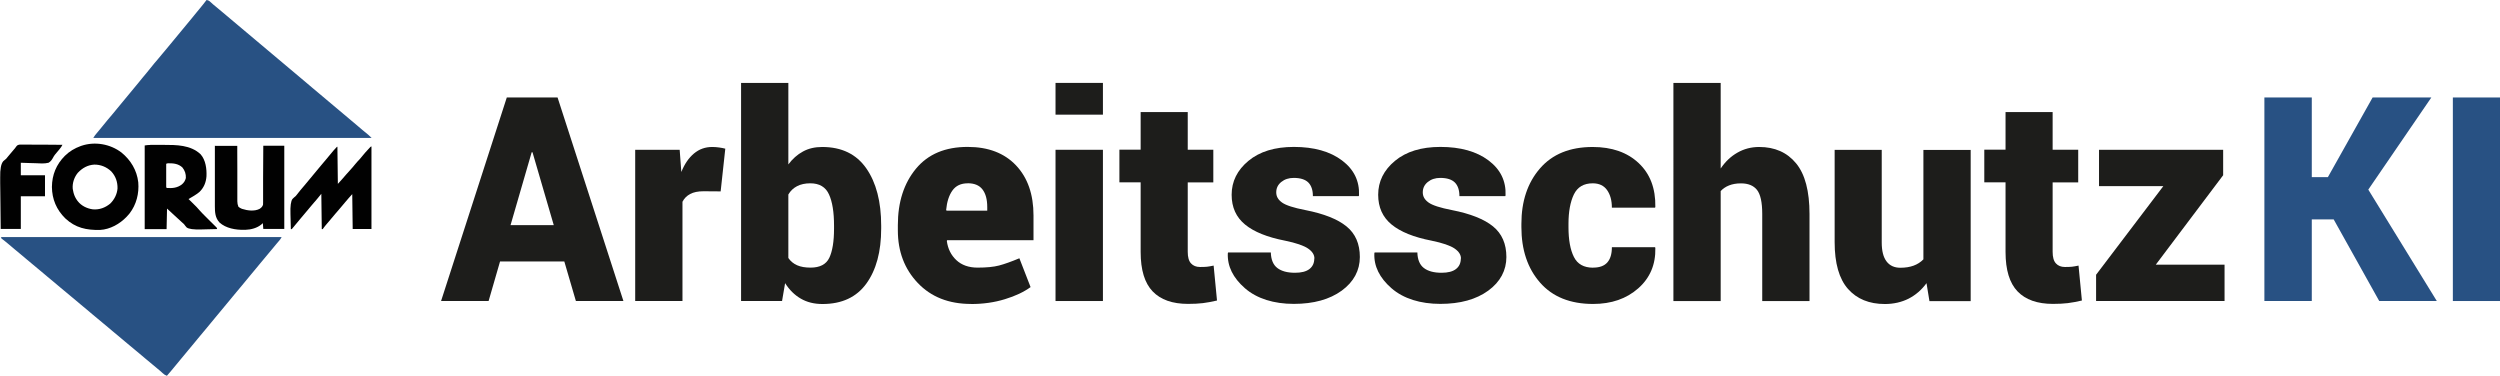
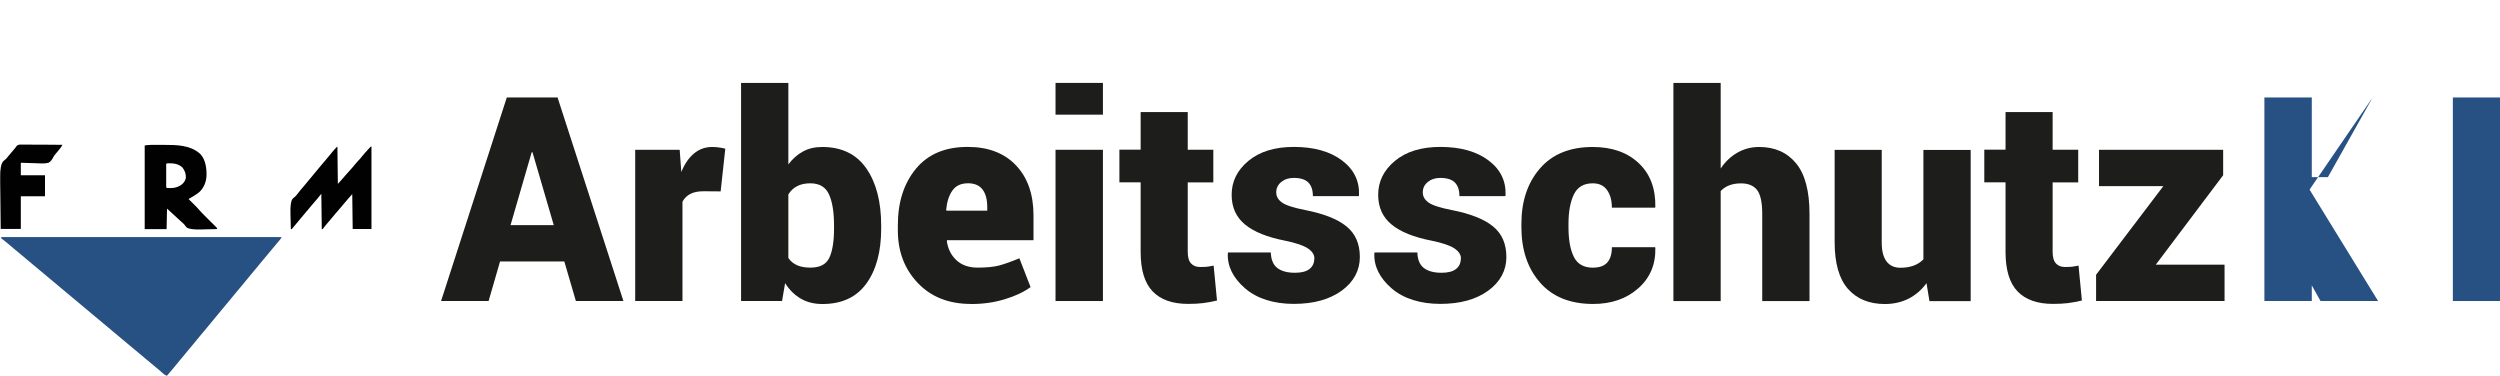
<svg xmlns="http://www.w3.org/2000/svg" id="Ebene_1" viewBox="0 0 392.91 59.05">
  <defs>
    <style>
      .cls-1 {
        fill: #285183;
      }

      .cls-2 {
        fill: #1d1d1b;
      }

      .cls-3 {
        fill: #010101;
      }
    </style>
  </defs>
  <g>
    <path class="cls-1" d="M.11,37.26h44.15c-.14.29-.32.5-.53.74-.08.09-.15.18-.23.27q-.06.07-.11.13c-.15.17-.29.34-.43.52-.23.28-.46.56-.7.84-.24.28-.47.56-.7.84-.26.32-.53.64-.8.96-.26.3-.51.61-.76.92-.18.22-.37.44-.55.66-.23.26-.45.53-.66.8-.25.31-.5.62-.76.92-.21.24-.41.48-.61.73-.26.32-.53.64-.8.96-.2.24-.4.48-.6.73-.26.32-.53.64-.8.96-.26.3-.51.61-.76.92-.18.22-.37.44-.55.66-.23.26-.45.53-.66.8-.25.31-.5.62-.76.92-.21.24-.41.48-.61.73-.26.32-.53.64-.8.96-.2.24-.4.48-.6.73-.26.32-.53.64-.8.96-.26.3-.51.61-.76.92-.18.22-.37.44-.55.66-.23.26-.45.53-.66.8-.48.6-.98,1.18-1.48,1.76-.28-.1-.46-.22-.68-.43-.24-.23-.49-.44-.75-.65-.3-.25-.6-.5-.9-.75-.35-.3-.71-.6-1.07-.89-.22-.18-.44-.36-.65-.55-.28-.24-.56-.47-.84-.7-.32-.26-.64-.53-.96-.8-.24-.2-.48-.4-.72-.6-.34-.28-.68-.56-1.01-.85-.31-.27-.63-.53-.94-.78-.22-.18-.44-.36-.65-.55-.28-.24-.56-.47-.84-.7-.32-.26-.64-.53-.96-.8-.24-.2-.48-.4-.72-.6-.34-.28-.68-.56-1.01-.85-.31-.27-.63-.53-.94-.78-.22-.18-.44-.36-.65-.55-.28-.24-.56-.47-.84-.7-.32-.26-.64-.53-.96-.8-.24-.2-.48-.4-.72-.6-.34-.28-.68-.56-1.01-.85-.31-.27-.63-.53-.94-.78-.22-.18-.44-.36-.65-.55-.28-.24-.56-.47-.84-.7-.32-.26-.64-.53-.96-.8-.24-.2-.48-.4-.72-.6-.34-.28-.68-.56-1.01-.85-.31-.27-.63-.53-.94-.78-.22-.18-.44-.36-.65-.55q-.68-.59-1.39-1.13s-.08-.06-.12-.1v-.14Z" />
-     <path class="cls-1" d="M32.44,0c.31.04.45.14.68.35.24.23.49.45.75.65.3.25.6.5.9.75.29.25.58.5.88.74.34.28.67.56,1.01.85.25.21.5.42.75.63.34.28.67.56,1.01.85.25.21.5.42.75.63.34.28.67.56,1.01.85.25.21.5.42.75.63.34.28.67.56,1.01.85.25.21.5.42.75.63.34.28.67.56,1.01.85.25.21.5.42.75.63.34.28.67.56,1.01.85.25.21.5.42.75.63.34.28.67.56,1.01.85.25.21.5.42.75.63.38.31.75.63,1.12.95.51.44,1.02.87,1.55,1.3.34.28.68.56,1.01.85.25.21.5.42.75.63.34.28.67.56,1.01.85.25.21.5.42.75.63.34.28.67.56,1.01.85.25.21.5.42.75.63.34.28.67.56,1,.85.32.27.64.54.97.8.18.15.35.33.52.49H14.66c.17-.29.35-.53.57-.78.07-.08.14-.16.21-.25q.05-.06.1-.12c.19-.22.37-.45.55-.67.55-.68,1.1-1.35,1.67-2.01.23-.27.46-.55.68-.83.21-.26.42-.51.63-.76.19-.23.38-.46.57-.69.25-.31.51-.62.77-.93.19-.23.38-.46.57-.69.25-.31.51-.62.77-.93.24-.28.47-.57.7-.86.17-.21.34-.42.52-.62.27-.31.53-.63.78-.96.31-.41.65-.79.98-1.18.26-.29.5-.59.75-.9.17-.21.35-.42.53-.63.23-.27.45-.53.67-.81.25-.31.51-.62.77-.93.19-.23.38-.46.57-.69.25-.31.51-.62.77-.93.19-.23.38-.46.57-.69.25-.31.51-.62.77-.93.24-.28.47-.57.7-.86.17-.21.35-.42.52-.63.38-.45.74-.91,1.1-1.38Z" />
-     <path class="cls-3" d="M19.09,23.97c1.46,1.19,2.43,2.8,2.64,4.68.15,1.75-.29,3.5-1.37,4.9-.09.11-.19.22-.29.33q-.09.1-.17.19c-1.08,1.13-2.59,1.98-4.18,2.07-2.13.04-3.86-.32-5.46-1.82-1.38-1.36-2.08-3.01-2.1-4.94.02-1.91.69-3.54,2.04-4.89.71-.7,1.53-1.19,2.47-1.53.05-.02.09-.03.14-.05,2.11-.71,4.52-.28,6.28,1.06ZM12.27,27.11c-.59.7-.92,1.63-.84,2.56.03.19.07.37.11.55.01.05.02.1.04.15.12.42.29.77.55,1.13q.05.07.1.13c.57.73,1.46,1.15,2.36,1.27,1.02.09,1.94-.25,2.72-.89.65-.62,1.09-1.49,1.16-2.39.02-1.03-.29-1.94-1-2.7-.74-.69-1.65-1.06-2.66-1.05-1.01.06-1.85.52-2.54,1.25Z" />
    <path class="cls-3" d="M23.63,22.77c.08,0,.15,0,.23,0,.08,0,.16,0,.24,0,.08,0,.17,0,.26,0,.18,0,.36,0,.54,0,.27,0,.54,0,.81,0,2.02,0,4.24,0,5.81,1.47.81.91.98,2.29.93,3.46-.07.98-.42,1.83-1.14,2.5-.52.42-1.1.75-1.68,1.08.04.04.08.08.13.13.16.16.32.32.48.47.07.07.14.14.2.2.1.1.2.2.3.3.06.06.12.12.18.18.15.15.29.31.42.47.27.31.57.61.86.9.11.11.23.23.34.34.18.18.36.35.53.53.17.17.35.34.52.51q.08.08.16.16t.15.15s.09.09.13.13q.09.11.09.25c-.55.02-1.11.03-1.66.04-.26,0-.51,0-.77.02q-1.89.06-2.36-.32c-.15-.16-.28-.33-.41-.51-.13-.13-.27-.26-.42-.38-.45-.41-.89-.82-1.34-1.23-.3-.28-.6-.56-.91-.84-.02,1.07-.05,2.13-.07,3.23h-3.44v-13.15c.32-.05.58-.08.89-.08ZM26.12,25.73c0,.53,0,1.06,0,1.59,0,.18,0,.36,0,.54,0,.26,0,.52,0,.78,0,.08,0,.16,0,.25,0,.07,0,.15,0,.23,0,.07,0,.13,0,.2q0,.15.08.22c.89.06,1.66,0,2.39-.56.33-.29.51-.57.62-1,.03-.64-.15-1.17-.55-1.67-.62-.57-1.37-.66-2.19-.65q-.2,0-.34.08Z" />
-     <path class="cls-3" d="M33.85,22.92h3.44c0,.28,0,.56,0,.85,0,.93,0,1.86.01,2.79,0,.56,0,1.13,0,1.69,0,.49,0,.98,0,1.47,0,.26,0,.52,0,.78,0,.29,0,.58,0,.87,0,.09,0,.17,0,.26q0,.45.17.86c.15.12.27.21.44.28.05.02.1.04.15.06.83.27,1.92.41,2.73,0,.27-.18.45-.34.55-.65,0-.13.01-.25.01-.38,0-.08,0-.16,0-.24,0-.09,0-.17,0-.26,0-.09,0-.18,0-.27,0-.25,0-.5,0-.75,0-.26,0-.52,0-.78,0-.49,0-.98,0-1.47,0-.56,0-1.12.01-1.68,0-1.15.02-2.3.02-3.45h3.3v13.08h-3.3c-.02-.3-.05-.6-.07-.91-.07.06-.14.13-.21.19-.68.58-1.65.83-2.53.86-.06,0-.12,0-.19,0-1.31.03-2.88-.23-3.88-1.15-.68-.73-.73-1.61-.73-2.56,0-.1,0-.21,0-.31,0-.28,0-.56,0-.84,0-.29,0-.59,0-.88,0-.56,0-1.11,0-1.67,0-.63,0-1.27,0-1.9,0-1.3,0-2.6,0-3.91Z" />
    <path class="cls-3" d="M58.38,22.99v13h-2.95c-.02-1.81-.05-3.62-.07-5.48-.4.44-.79.88-1.17,1.34-.19.23-.39.46-.58.69-.28.32-.55.64-.82.96q-.05.06-.1.11c-.06.08-.13.15-.19.23-.13.15-.26.3-.39.46-.06.08-.13.15-.19.23-.17.2-.34.4-.51.6q-.05.06-.11.13c-.07.08-.14.16-.2.24-.14.16-.27.33-.39.51h-.14c-.02-1.83-.05-3.67-.07-5.55-.21.26-.42.51-.63.77-.13.15-.25.3-.38.45-.03.04-.06.08-.1.11-.13.16-.27.31-.4.47-.33.39-.66.78-.99,1.18-.28.34-.56.68-.85,1.01-.36.42-.71.85-1.06,1.28-.08.1-.16.19-.24.28h-.14c-.02-.54-.03-1.09-.04-1.63,0-.25,0-.5-.02-.76q-.06-1.86.32-2.35c.16-.17.33-.31.51-.46q.12-.14.22-.27c.35-.46.72-.91,1.1-1.34.32-.37.63-.75.94-1.13.37-.45.74-.9,1.12-1.35.2-.24.4-.48.6-.72.28-.34.56-.68.85-1.01.22-.25.43-.51.64-.77.32-.4.65-.78,1.01-1.15h.07c.02,1.93.05,3.85.07,5.83q.68-.73,1.32-1.49c.18-.21.36-.41.55-.61.3-.32.58-.66.86-1,.22-.27.45-.52.69-.77.16-.18.32-.37.47-.56.27-.34.56-.66.86-.98.04-.05.09-.09.13-.14.04-.04.08-.09.12-.13.04-.04.07-.08.11-.12q.09-.08.16-.08Z" />
    <path class="cls-3" d="M3.46,22.73h.21c.23,0,.45,0,.68,0,.16,0,.31,0,.47,0,.41,0,.83,0,1.24.01.42,0,.84,0,1.27,0,.83,0,1.65.01,2.48.02-.11.23-.23.41-.39.6-.05.06-.1.12-.15.19-.05.06-.1.13-.16.19-.05.06-.1.12-.15.18-.1.12-.2.25-.31.37-.13.16-.22.31-.32.5-.18.33-.37.6-.7.79-.67.17-1.39.1-2.08.07-.26-.01-.51-.02-.77-.02-.5-.01-1-.03-1.51-.05v1.97h3.8v3.3h-3.8v5.13H.11c-.02-1.29-.03-2.59-.04-3.88,0-.6-.01-1.2-.02-1.8,0-.52-.01-1.05-.02-1.57,0-.28,0-.55,0-.83q-.04-2,.5-2.58c.14-.13.29-.25.44-.37.11-.13.21-.25.32-.39.28-.35.57-.69.86-1.02.03-.04.07-.08.1-.12.03-.03.06-.07.09-.1q.12-.14.25-.34c.25-.3.53-.26.9-.25Z" />
  </g>
  <g>
    <path class="cls-2" d="M88.68,41.09h-10.09l-1.8,6.22h-7.47l10.33-31.99h7.98l10.35,31.99h-7.47l-1.82-6.22ZM80.24,35.38h6.79l-3.34-11.45h-.13l-3.32,11.45Z" />
    <path class="cls-2" d="M113.26,30.08l-2.7-.02c-.85,0-1.55.14-2.09.43-.54.29-.94.69-1.21,1.22v15.6h-7.43v-23.77h6.99l.26,3.49c.5-1.25,1.16-2.21,1.98-2.9s1.78-1.03,2.88-1.03c.35,0,.71.03,1.08.08s.69.11.97.19l-.73,6.72Z" />
    <path class="cls-2" d="M138.49,35.93c0,3.62-.78,6.5-2.33,8.64s-3.85,3.21-6.9,3.21c-1.3,0-2.44-.28-3.41-.85-.97-.56-1.79-1.37-2.46-2.43l-.48,2.81h-6.44V13.03h7.43v12.81c.66-.88,1.42-1.56,2.3-2.03.87-.48,1.88-.71,3.02-.71,3.06,0,5.37,1.12,6.93,3.36,1.56,2.24,2.34,5.24,2.34,9.01v.46ZM131.08,35.47c0-2.11-.26-3.75-.79-4.91-.53-1.17-1.51-1.75-2.94-1.75-.81,0-1.5.15-2.08.45-.58.3-1.04.74-1.37,1.31v9.98c.35.51.81.89,1.38,1.14s1.27.37,2.11.37c1.46,0,2.45-.51,2.94-1.53s.75-2.55.75-4.6v-.46Z" />
    <path class="cls-2" d="M152.62,47.77c-3.5,0-6.29-1.1-8.38-3.3-2.09-2.2-3.13-4.95-3.13-8.26v-.83c0-3.62.95-6.57,2.85-8.87,1.9-2.29,4.61-3.43,8.14-3.42,3.22,0,5.75.97,7.58,2.9s2.75,4.56,2.75,7.87v3.89h-13.58l-.04.13c.16,1.22.66,2.22,1.49,3s1.95,1.18,3.34,1.18,2.53-.11,3.37-.33c.84-.22,1.91-.6,3.2-1.14l1.76,4.53c-1.04.76-2.38,1.4-4.03,1.9-1.65.51-3.42.76-5.31.76ZM152.09,28.81c-1.07,0-1.87.38-2.41,1.14s-.86,1.78-.98,3.05l.07.11h6.39v-.57c0-1.2-.25-2.12-.75-2.77s-1.27-.97-2.33-.97Z" />
    <path class="cls-2" d="M173.34,18.02h-7.45v-4.99h7.45v4.99ZM173.34,47.31h-7.45v-23.77h7.45v23.77Z" />
    <path class="cls-2" d="M186.67,17.62v5.91h4.02v5.14h-4.02v10.9c0,.85.17,1.46.52,1.83.34.37.81.56,1.4.56.47,0,.84-.01,1.11-.04.27-.03.62-.09,1.04-.18l.53,5.49c-.82.19-1.56.33-2.22.41-.66.08-1.44.12-2.33.12-2.45,0-4.3-.65-5.56-1.96s-1.89-3.37-1.89-6.2v-10.94h-3.34v-5.14h3.34v-5.91h7.4Z" />
    <path class="cls-2" d="M206.58,40.63c0-.59-.33-1.11-1-1.57-.67-.46-1.88-.88-3.64-1.24-2.77-.54-4.86-1.38-6.26-2.53s-2.11-2.7-2.11-4.68c0-2.09.88-3.87,2.64-5.33s4.14-2.19,7.14-2.19c3.16,0,5.68.71,7.56,2.12,1.88,1.41,2.77,3.24,2.68,5.48l-.04.13h-7.21c0-.94-.24-1.65-.71-2.13-.48-.48-1.24-.73-2.3-.73-.78,0-1.43.21-1.96.64s-.79.97-.79,1.63.3,1.16.91,1.6c.61.44,1.83.83,3.68,1.19,2.9.57,5.05,1.42,6.45,2.56,1.4,1.14,2.1,2.74,2.1,4.82s-.95,3.9-2.85,5.28c-1.9,1.38-4.41,2.08-7.53,2.08s-5.8-.82-7.68-2.46c-1.88-1.64-2.78-3.47-2.69-5.49l.04-.13h6.72c.03,1.13.37,1.94,1.02,2.44.65.5,1.58.75,2.78.75,1,0,1.75-.19,2.26-.58s.77-.94.77-1.66Z" />
    <path class="cls-2" d="M229.61,40.63c0-.59-.33-1.11-1-1.57-.67-.46-1.88-.88-3.64-1.24-2.77-.54-4.86-1.38-6.26-2.53s-2.11-2.7-2.11-4.68c0-2.09.88-3.87,2.64-5.33s4.14-2.19,7.14-2.19c3.16,0,5.68.71,7.56,2.12,1.88,1.41,2.77,3.24,2.68,5.48l-.04.13h-7.21c0-.94-.24-1.65-.71-2.13-.48-.48-1.24-.73-2.3-.73-.78,0-1.43.21-1.96.64s-.79.97-.79,1.63.3,1.16.91,1.6c.61.44,1.83.83,3.68,1.19,2.9.57,5.05,1.42,6.45,2.56,1.4,1.14,2.1,2.74,2.1,4.82s-.95,3.9-2.85,5.28c-1.9,1.38-4.41,2.08-7.53,2.08s-5.8-.82-7.68-2.46c-1.88-1.64-2.78-3.47-2.69-5.49l.04-.13h6.72c.03,1.13.37,1.94,1.02,2.44.65.5,1.58.75,2.78.75,1,0,1.75-.19,2.26-.58s.77-.94.77-1.66Z" />
    <path class="cls-2" d="M250.39,42.06c1,0,1.74-.27,2.22-.81s.72-1.34.72-2.4h6.79l.04.13c.06,2.59-.84,4.71-2.69,6.34-1.85,1.63-4.21,2.45-7.09,2.45-3.6,0-6.38-1.12-8.34-3.36-1.96-2.24-2.93-5.15-2.93-8.72v-.51c0-3.56.97-6.46,2.92-8.71s4.71-3.37,8.28-3.37c3.02,0,5.43.84,7.23,2.53s2.67,3.98,2.62,6.88l-.04.13h-6.79c0-1.13-.25-2.05-.75-2.76-.5-.71-1.25-1.07-2.26-1.07-1.41,0-2.39.58-2.96,1.74-.56,1.16-.85,2.7-.85,4.64v.51c0,1.99.28,3.55.85,4.68.56,1.13,1.57,1.69,3.02,1.69Z" />
    <path class="cls-2" d="M270.43,26.48c.72-1.07,1.59-1.9,2.63-2.49,1.03-.59,2.17-.89,3.42-.89,2.46,0,4.39.86,5.8,2.57s2.11,4.37,2.11,7.98v13.67h-7.43v-13.71c0-1.82-.28-3.07-.82-3.76-.55-.69-1.39-1.03-2.52-1.03-.72,0-1.34.11-1.87.32-.53.21-.97.51-1.32.89v17.29h-7.43V13.03h7.43v13.45Z" />
    <path class="cls-2" d="M302.78,44.5c-.76,1.05-1.7,1.86-2.8,2.43-1.11.56-2.36.85-3.75.85-2.46,0-4.39-.79-5.79-2.37-1.4-1.58-2.1-4.04-2.1-7.36v-14.5h7.4v14.55c0,1.33.25,2.33.76,2.99.5.66,1.23.99,2.16.99.79,0,1.49-.11,2.09-.33.6-.22,1.11-.55,1.54-.99v-17.2h7.43v23.77h-6.48l-.46-2.81Z" />
    <path class="cls-2" d="M322.6,17.62v5.91h4.02v5.14h-4.02v10.9c0,.85.17,1.46.52,1.83.34.37.81.56,1.4.56.47,0,.84-.01,1.11-.04.27-.03.62-.09,1.04-.18l.53,5.49c-.82.19-1.56.33-2.22.41-.66.08-1.44.12-2.33.12-2.45,0-4.3-.65-5.56-1.96s-1.89-3.37-1.89-6.2v-10.94h-3.34v-5.14h3.34v-5.91h7.4Z" />
    <path class="cls-2" d="M338.81,41.6h10.81v5.71h-20.19v-4.13l10.57-13.93h-10.11v-5.71h19.51v4l-10.59,14.06Z" />
-     <path class="cls-1" d="M366.76,34.48h-3.43v12.83h-7.45V15.32h7.45v12.52h2.53l7.03-12.52h9.23l-9.91,14.48,10.77,17.51h-9.05l-7.16-12.83Z" />
+     <path class="cls-1" d="M366.76,34.48h-3.43v12.83h-7.45V15.32h7.45v12.52h2.53l7.03-12.52l-9.91,14.48,10.77,17.51h-9.05l-7.16-12.83Z" />
    <path class="cls-1" d="M392.91,47.31h-7.41V15.32h7.41v31.99Z" />
  </g>
</svg>